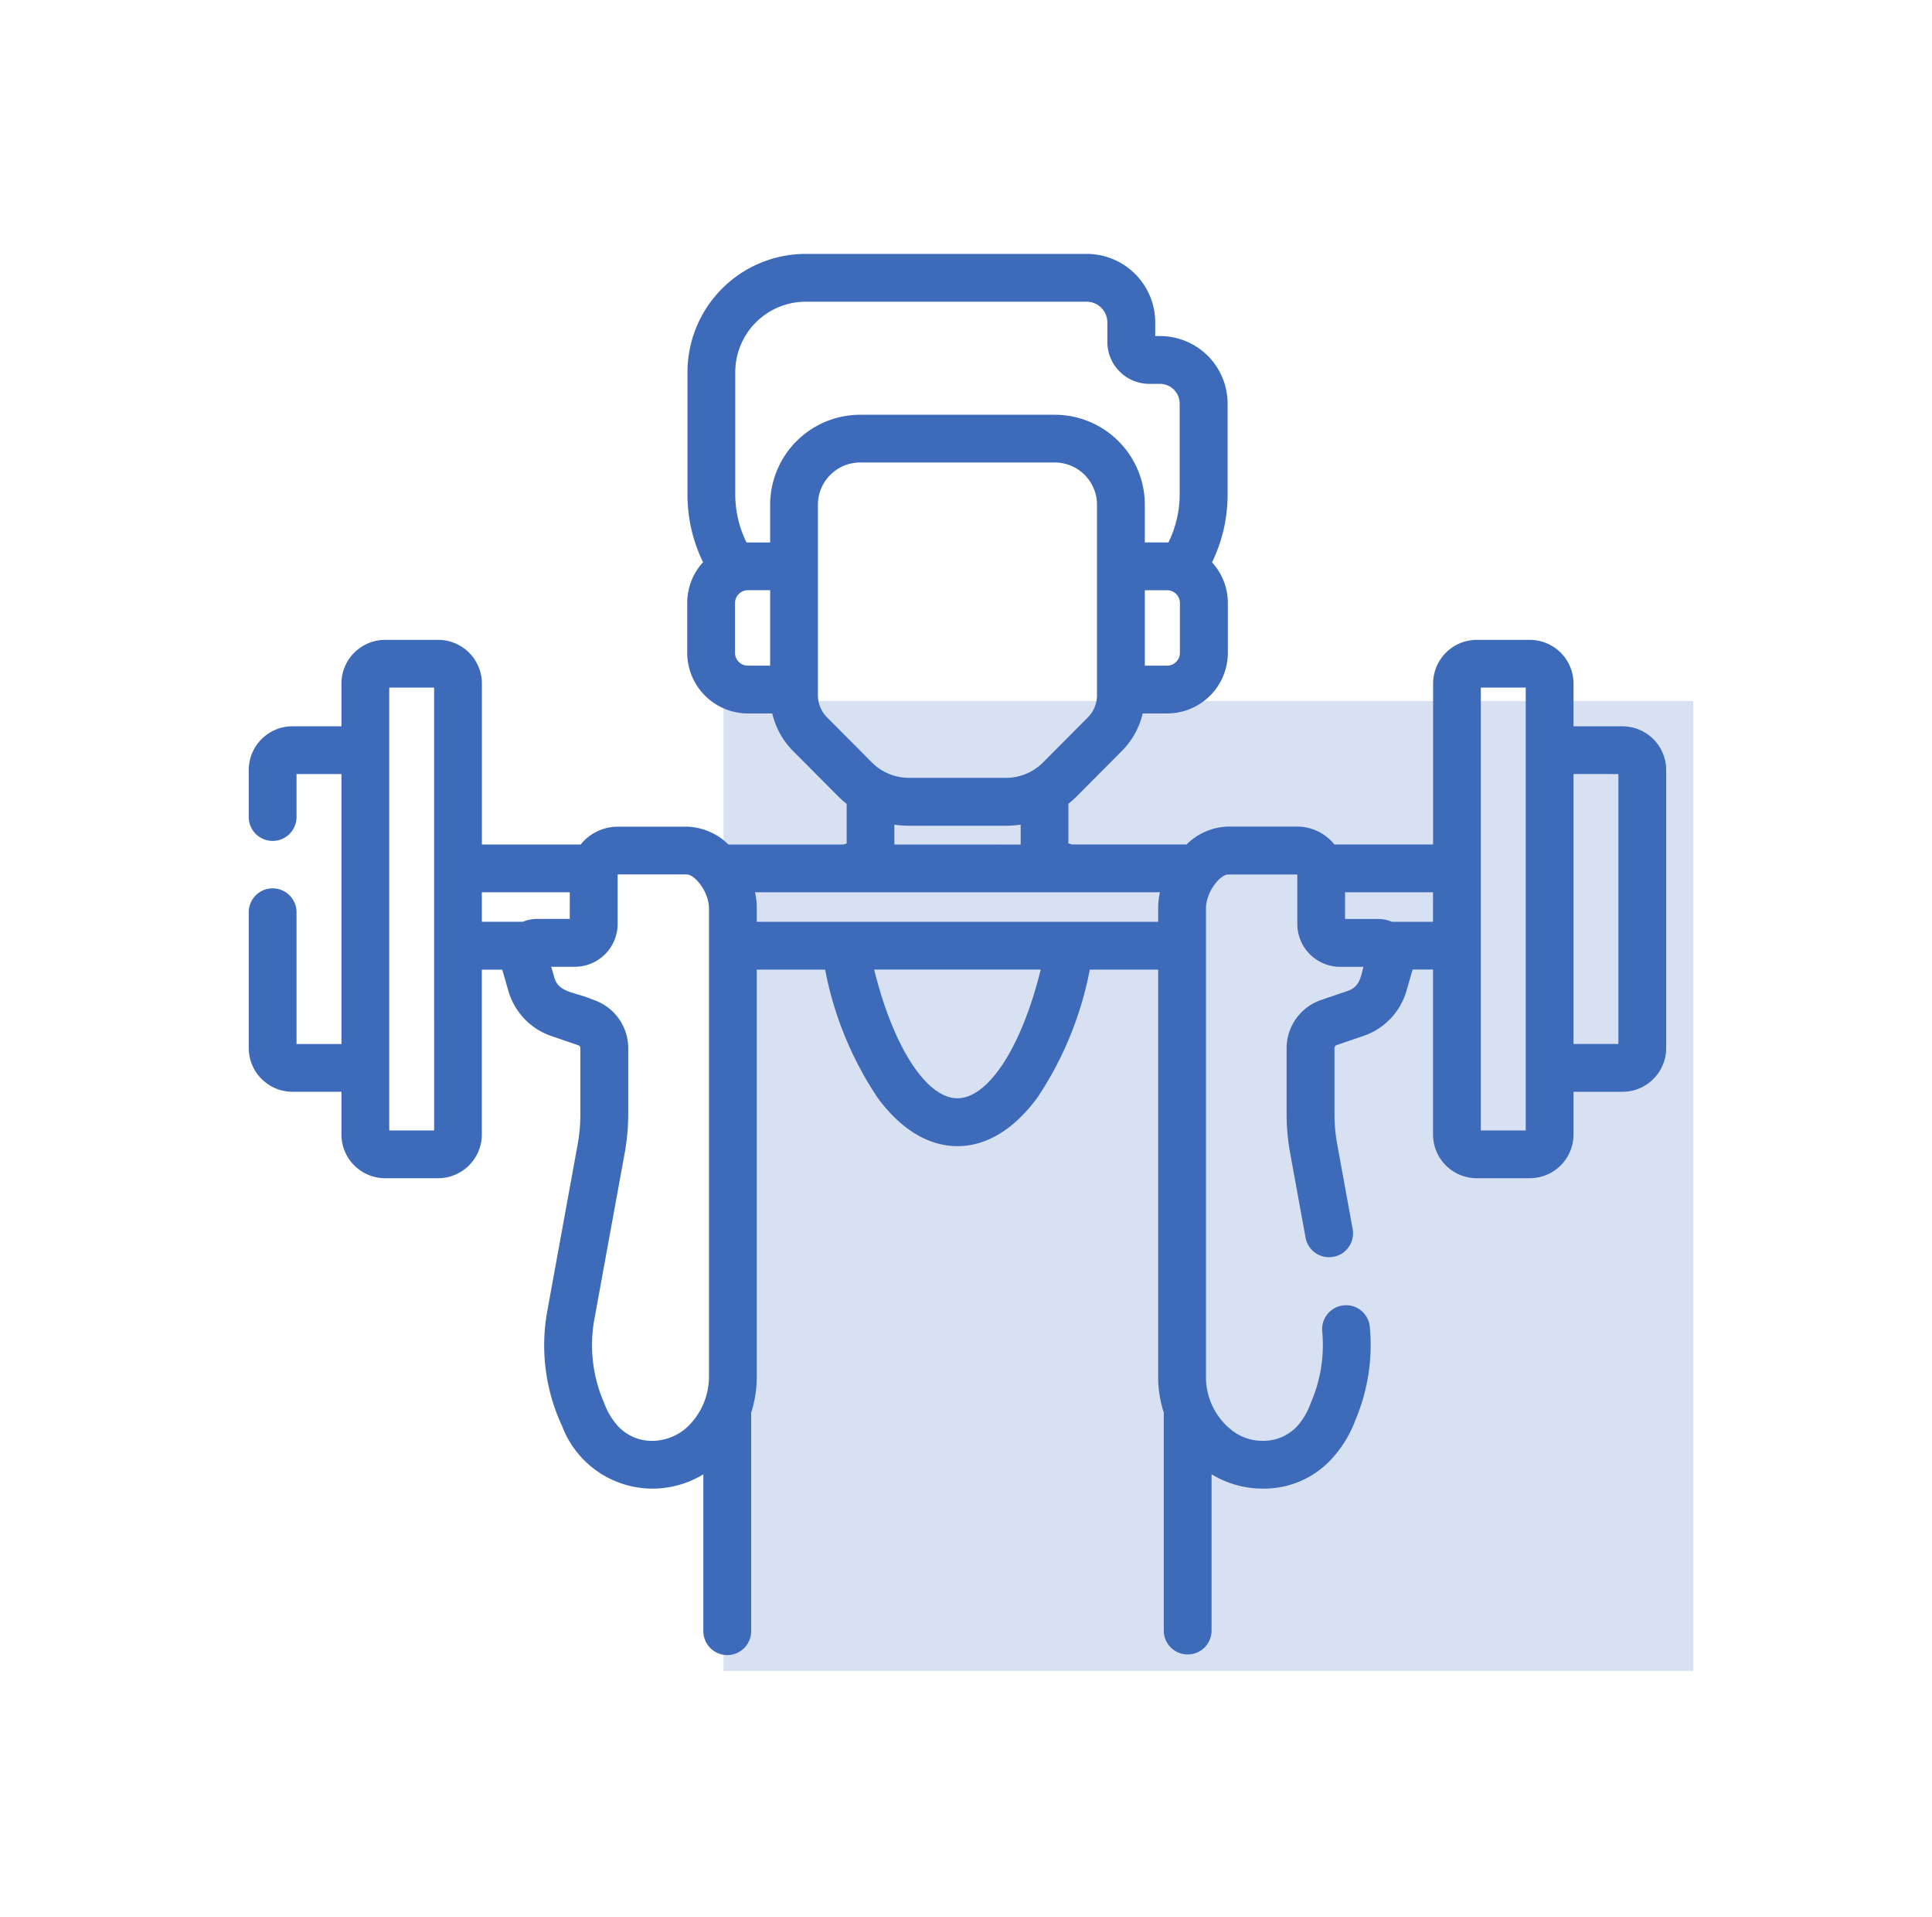
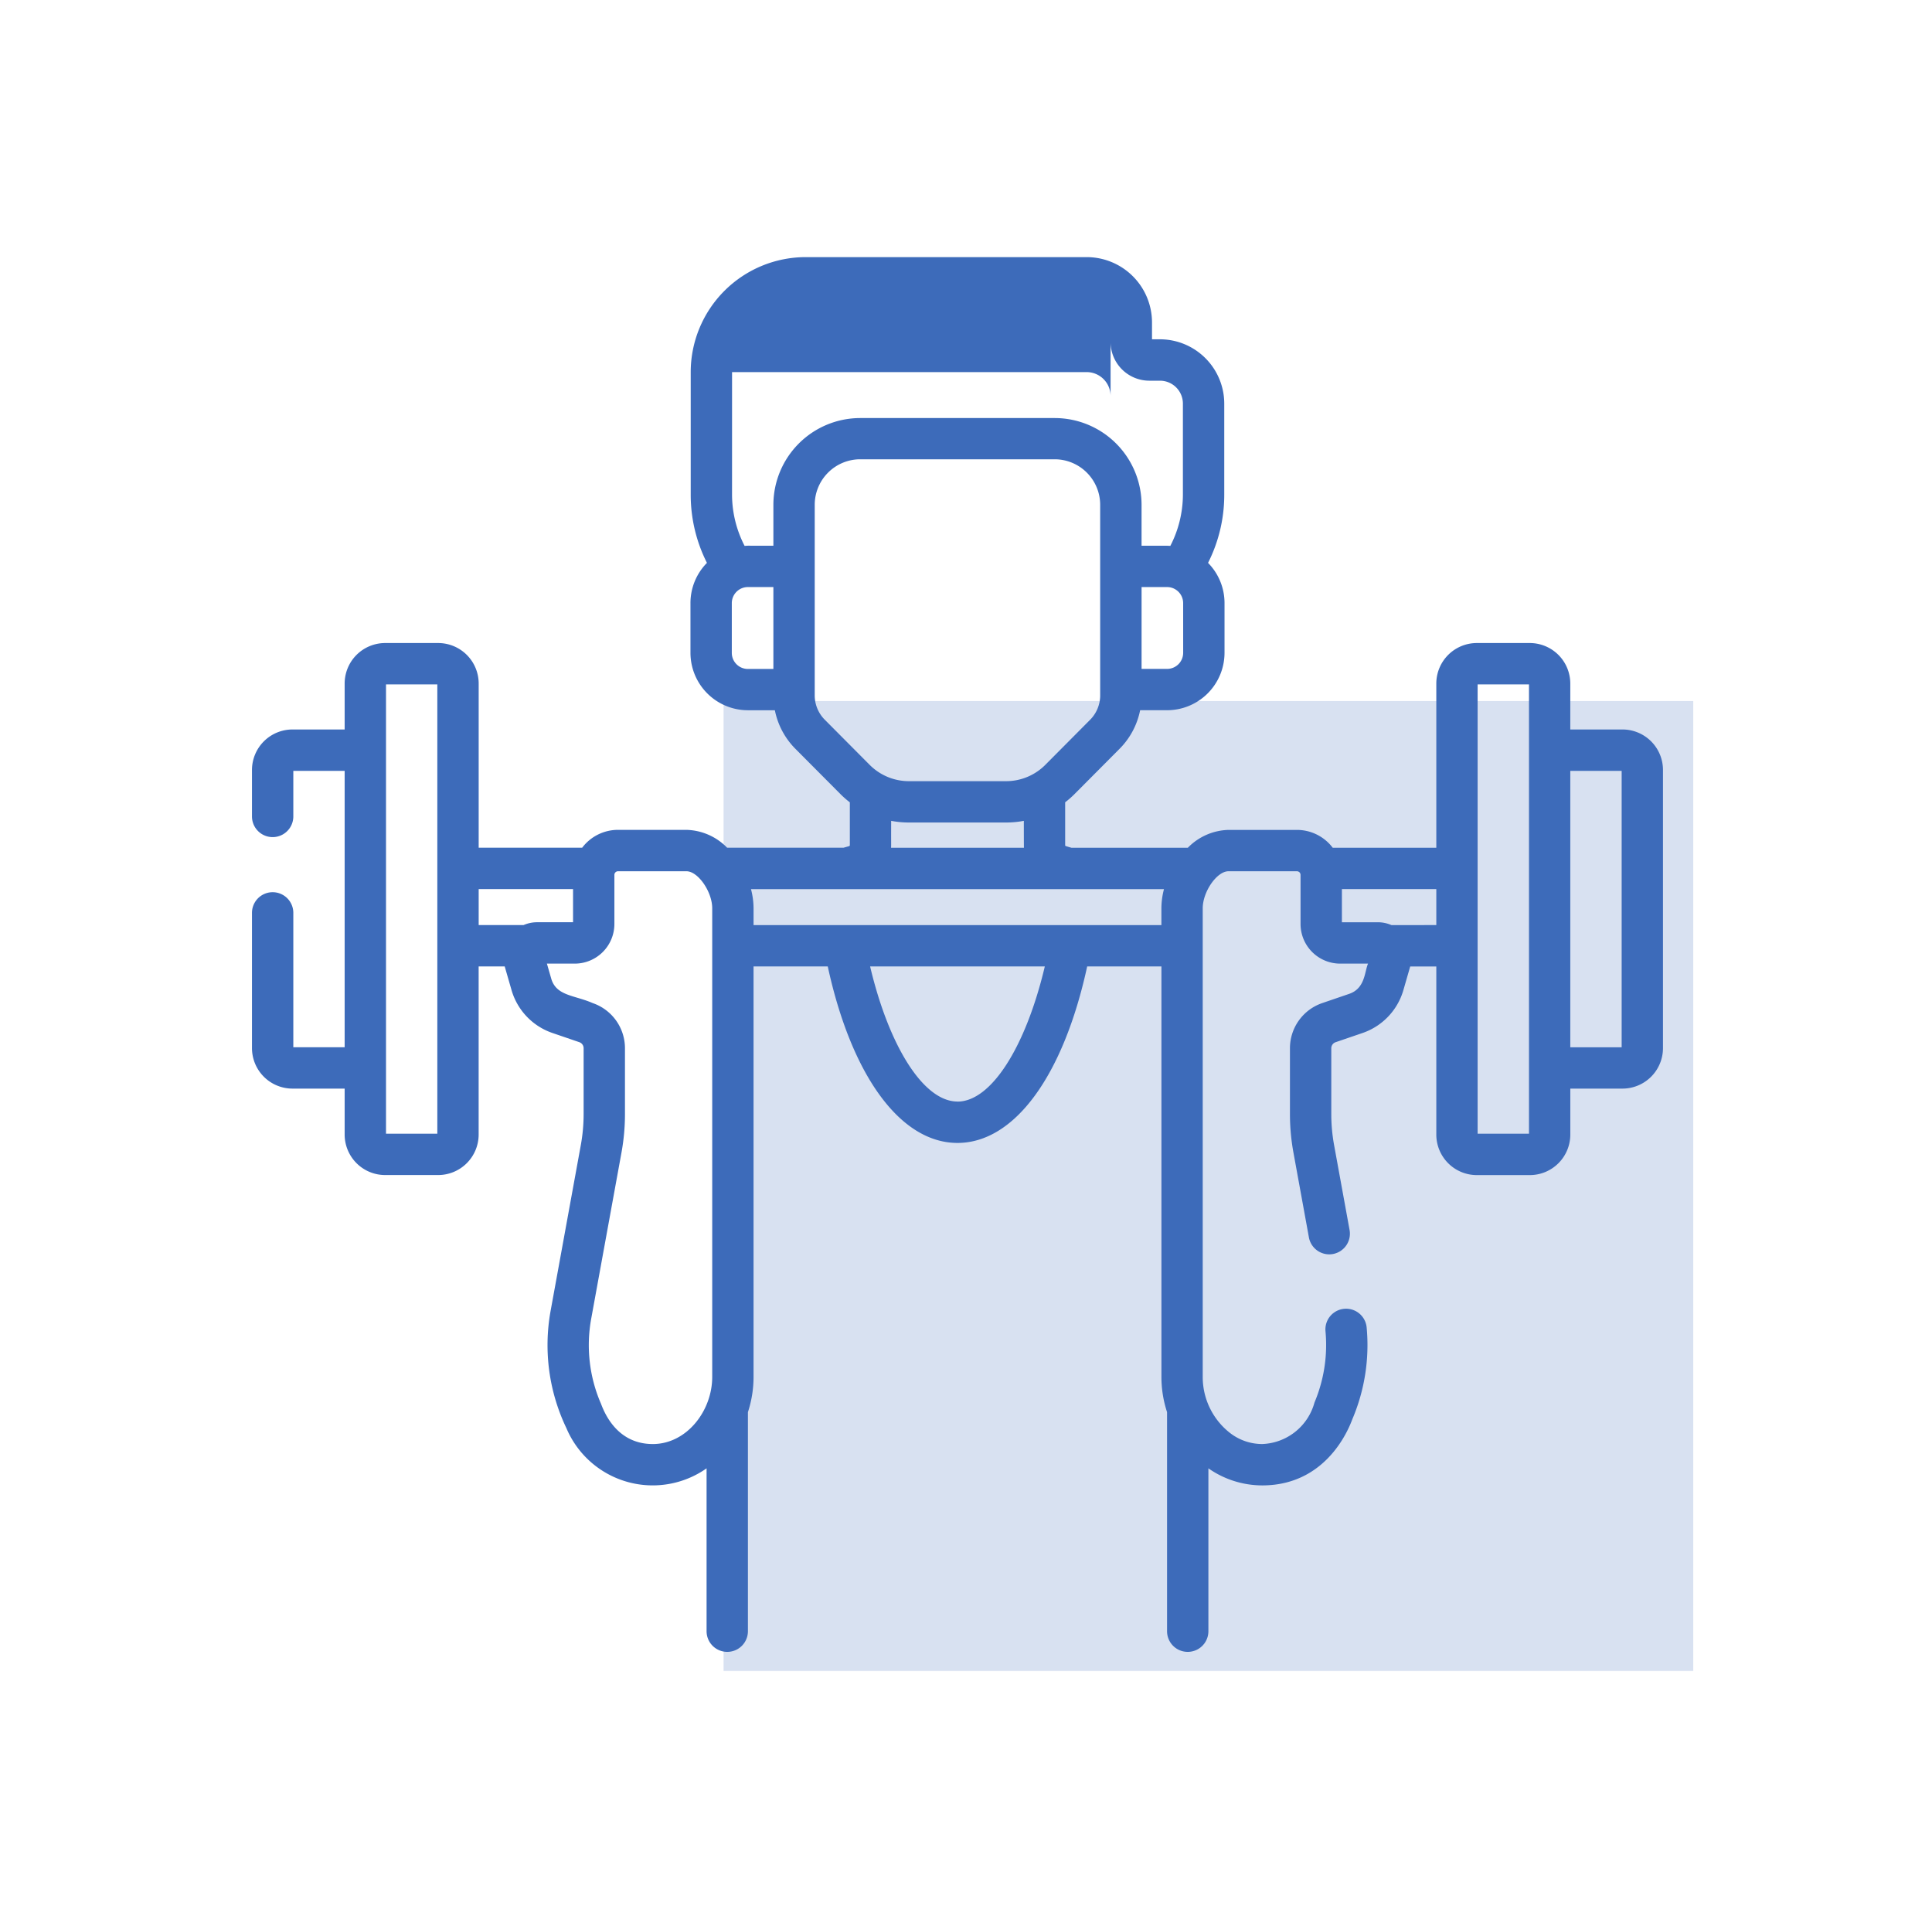
<svg xmlns="http://www.w3.org/2000/svg" width="123" height="122" viewBox="0 0 123 122">
  <g id="Group_224" data-name="Group 224" transform="translate(510 -5343)">
    <rect id="Rectangle_108" data-name="Rectangle 108" width="123" height="122" transform="translate(-510 5343)" fill="#fff" />
    <g id="Group_70" data-name="Group 70" transform="translate(-494.164 5359.16)">
      <rect id="Rectangle_109" data-name="Rectangle 109" width="61.734" height="61.734" transform="translate(30.231 28.461)" fill="#3d6bba" opacity="0.2" />
-       <path id="Path_37" data-name="Path 37" d="M87.254,30.065H83.93V27.14a2.58,2.58,0,0,0-2.577-2.577H77.976A2.58,2.58,0,0,0,75.4,27.14V37.594H68.806a2.857,2.857,0,0,0-2.279-1.137H62.169a3.744,3.744,0,0,0-2.589,1.137H52.173l-.357-.105a.063.063,0,0,1-.045-.062V34.7a6.022,6.022,0,0,0,.594-.521l2.861-2.875a4.814,4.814,0,0,0,1.318-2.465h1.718a3.659,3.659,0,0,0,3.655-3.655V22.019a3.642,3.642,0,0,0-1.049-2.558A9.6,9.6,0,0,0,61.9,15.141V9.324A4.1,4.1,0,0,0,57.808,5.23H57.3V4.155A4.16,4.16,0,0,0,53.139,0H35.25a7.326,7.326,0,0,0-7.318,7.318v7.823a9.6,9.6,0,0,0,1.033,4.32,3.641,3.641,0,0,0-1.049,2.558v3.167a3.659,3.659,0,0,0,3.655,3.655h1.718a4.814,4.814,0,0,0,1.318,2.465l2.861,2.875a6.047,6.047,0,0,0,.594.521v2.727a.063.063,0,0,1-.047.062l-.355.1H30.251a3.744,3.744,0,0,0-2.589-1.137H23.3a2.857,2.857,0,0,0-2.279,1.137H14.433V27.14a2.58,2.58,0,0,0-2.577-2.577H8.478A2.58,2.58,0,0,0,5.9,27.14v2.925H2.577A2.58,2.58,0,0,0,0,32.643V35.6a1.316,1.316,0,1,0,2.632,0V32.7H5.9V50.291H2.632V41.738a1.316,1.316,0,1,0-2.632,0v8.608a2.58,2.58,0,0,0,2.577,2.577H5.9v2.925a2.58,2.58,0,0,0,2.577,2.577h3.377a2.58,2.58,0,0,0,2.577-2.577v-10.7H16.09l.433,1.5a4.084,4.084,0,0,0,2.6,2.733l1.716.587a.406.406,0,0,1,.275.384v4.194a11,11,0,0,1-.178,1.967L19.008,67.091a12.221,12.221,0,0,0,1.01,7.444,5.964,5.964,0,0,0,8.924,2.558V87.459a1.316,1.316,0,0,0,2.632,0V73.516a7.182,7.182,0,0,0,.358-2.24V45.147h4.725c1.511,6.959,4.628,11.234,8.258,11.234s6.747-4.275,8.258-11.234H57.9V71.275a7.182,7.182,0,0,0,.358,2.24V87.459a1.316,1.316,0,1,0,2.632,0V77.093a5.991,5.991,0,0,0,3.429,1.086c4.419,0,5.71-4.2,5.751-4.25a12.062,12.062,0,0,0,.894-5.82,1.316,1.316,0,0,0-2.62.249,9.424,9.424,0,0,1-.7,4.546,3.583,3.583,0,0,1-3.327,2.642,3.347,3.347,0,0,1-2.07-.72,4.515,4.515,0,0,1-1.718-3.551V43.842s0-.007,0-.01,0-.007,0-.01V41.448c0-1.058.9-2.359,1.639-2.359h4.358a.231.231,0,0,1,.231.231v3.127a2.524,2.524,0,0,0,2.521,2.521h1.775c-.227.534-.184,1.578-1.2,1.925l-1.716.587a3.038,3.038,0,0,0-2.055,2.874v4.194a13.632,13.632,0,0,0,.221,2.439l.982,5.385a1.316,1.316,0,1,0,2.589-.472l-.982-5.385a10.983,10.983,0,0,1-.178-1.967V50.354a.406.406,0,0,1,.275-.384l1.716-.587a4.084,4.084,0,0,0,2.6-2.732l.433-1.5H75.4v10.7a2.58,2.58,0,0,0,2.577,2.577h3.377a2.58,2.58,0,0,0,2.577-2.577V52.923h3.323a2.58,2.58,0,0,0,2.577-2.577v-17.7A2.579,2.579,0,0,0,87.254,30.065Zm-27.97-4.879a1.024,1.024,0,0,1-1.023,1.023H56.636V21H58.26a1.024,1.024,0,0,1,1.023,1.023ZM30.564,7.318A4.692,4.692,0,0,1,35.25,2.632H53.139a1.526,1.526,0,0,1,1.524,1.523V5.4a2.468,2.468,0,0,0,2.465,2.465h.679a1.462,1.462,0,0,1,1.46,1.462v5.818a7.152,7.152,0,0,1-.8,3.234c-.335-.019-.466-.005-1.832-.011v-2.6a5.531,5.531,0,0,0-5.525-5.525H38.72a5.531,5.531,0,0,0-5.525,5.525v2.6c-1.96.007-1.458-.011-1.832.011a7.138,7.138,0,0,1-.8-3.234Zm-.016,17.868V22.019A1.024,1.024,0,0,1,31.571,21h1.624v5.213H31.571A1.024,1.024,0,0,1,30.548,25.186Zm5.924,4.263a2.2,2.2,0,0,1-.645-1.562v-8.2s0-.007,0-.01,0-.007,0-.01V15.76a2.9,2.9,0,0,1,2.893-2.893H51.111A2.9,2.9,0,0,1,54,15.76V19.67s0,.007,0,.01,0,.007,0,.01c0,7.994,0,7.883,0,8.2a2.2,2.2,0,0,1-.645,1.562L50.5,32.324a3.522,3.522,0,0,1-2.48,1.031H41.812a3.522,3.522,0,0,1-2.48-1.031Zm4.221,6.431a6.052,6.052,0,0,0,1.12.106h6.207a6.067,6.067,0,0,0,1.12-.106s0,1.659.007,1.714h-8.46c.013-.213,0-.048.007-1.714M8.533,27.194H11.8v28.6H8.533Zm5.9,13.031h6.008v2.109H18.15a2.158,2.158,0,0,0-.859.18H14.433Zm11.08,35.321c-2.571,0-3.252-2.542-3.327-2.642a9.37,9.37,0,0,1-.588-5.341l1.928-10.577a13.644,13.644,0,0,0,.22-2.438V50.354a3.038,3.038,0,0,0-2.054-2.874c-1.159-.51-2.321-.448-2.64-1.558l-.275-.954h1.775a2.524,2.524,0,0,0,2.521-2.521V39.32a.231.231,0,0,1,.231-.231h4.358c.735,0,1.639,1.3,1.639,2.359v2.373s0,.007,0,.01,0,.007,0,.01V71.276C29.3,73.44,27.675,75.547,25.513,75.547Zm19.4-21.8c-2.143,0-4.343-3.466-5.56-8.6H50.476C49.258,50.284,47.059,53.75,44.915,53.75ZM31.933,42.515V41.448a4.885,4.885,0,0,0-.164-1.222H58.062a4.886,4.886,0,0,0-.164,1.222v1.067Zm40.608,0a2.155,2.155,0,0,0-.859-.18H69.39v-2.11H75.4v2.29ZM81.3,55.794H78.03c0-1.933,0-26.43,0-28.6H81.3Zm5.9-5.5H83.93V32.7H87.2Z" transform="translate(0.206 0.206)" fill="#3d6bba" />
-       <path id="Path_37_-_Outline" data-name="Path 37 - Outline" d="M35.206-.25H53.1a4.366,4.366,0,0,1,4.362,4.36v.87h.307a4.3,4.3,0,0,1,4.3,4.3V15.1a9.818,9.818,0,0,1-.991,4.282,3.833,3.833,0,0,1,1.007,2.6v3.167A3.865,3.865,0,0,1,58.216,29H56.664a5.024,5.024,0,0,1-1.338,2.4l-2.861,2.875a6.181,6.181,0,0,1-.534.476v2.521l.226.066h7.3a3.9,3.9,0,0,1,2.671-1.137h4.358a3.043,3.043,0,0,1,2.379,1.137h6.287V27.1a2.786,2.786,0,0,1,2.783-2.783h3.377A2.786,2.786,0,0,1,84.092,27.1v2.72h3.118A2.785,2.785,0,0,1,89.991,32.6V50.3a2.786,2.786,0,0,1-2.783,2.783H84.091V55.8a2.786,2.786,0,0,1-2.783,2.783H77.93A2.786,2.786,0,0,1,75.147,55.8v-10.5h-1.3l-.39,1.354a4.289,4.289,0,0,1-2.732,2.87l-1.716.587a.2.2,0,0,0-.136.19V54.5a10.778,10.778,0,0,0,.175,1.93l.982,5.385a1.521,1.521,0,0,1-1.224,1.77,1.541,1.541,0,0,1-.275.025,1.519,1.519,0,0,1-1.5-1.249l-.982-5.385a13.835,13.835,0,0,1-.224-2.475V50.309a3.243,3.243,0,0,1,2.194-3.069l1.716-.587c.662-.227.8-.781.929-1.318.017-.071.034-.14.052-.207H69.234A2.73,2.73,0,0,1,66.507,42.4V39.275a.026.026,0,0,0-.025-.025H62.124c-.566,0-1.433,1.155-1.433,2.154v2.367c0,.005,0,.011,0,.016s0,.011,0,.016V71.231a4.3,4.3,0,0,0,1.64,3.39,3.141,3.141,0,0,0,1.942.676,2.926,2.926,0,0,0,2.266-.975,4.4,4.4,0,0,0,.809-1.395,1.305,1.305,0,0,1,.068-.162,9.218,9.218,0,0,0,.677-4.432,1.523,1.523,0,0,1,1.37-1.659c.049,0,.1-.007.147-.007a1.514,1.514,0,0,1,1.512,1.377,12.268,12.268,0,0,1-.91,5.919l-.011.026-.01.027a7.488,7.488,0,0,1-1.428,2.354,5.828,5.828,0,0,1-4.491,1.968,6.234,6.234,0,0,1-3.224-.911v9.986a1.522,1.522,0,0,1-3.043,0V73.5a7.384,7.384,0,0,1-.358-2.273V45.308H53.294a22.081,22.081,0,0,1-3.334,8.143c-1.483,2.022-3.243,3.091-5.09,3.091s-3.607-1.069-5.09-3.091a22.081,22.081,0,0,1-3.334-8.143H32.094V71.231a7.384,7.384,0,0,1-.358,2.273V87.414a1.521,1.521,0,0,1-3.043,0V77.429a6.236,6.236,0,0,1-3.224.911,6.16,6.16,0,0,1-5.685-3.769l-.009-.025c-.009-.033-.053-.133-.1-.239a12.158,12.158,0,0,1-.913-7.3L20.69,56.433a10.794,10.794,0,0,0,.174-1.93V50.309a.2.2,0,0,0-.136-.19l-1.716-.587a4.29,4.29,0,0,1-2.732-2.87l-.39-1.353h-1.3V55.8a2.786,2.786,0,0,1-2.783,2.783H8.434A2.786,2.786,0,0,1,5.651,55.8v-2.72H2.533A2.786,2.786,0,0,1-.25,50.3V41.694a1.522,1.522,0,1,1,3.043,0v8.348H5.651V32.858H2.793v2.695a1.522,1.522,0,1,1-3.043,0V32.6a2.786,2.786,0,0,1,2.783-2.783H5.651V27.1a2.786,2.786,0,0,1,2.783-2.783h3.377A2.786,2.786,0,0,1,14.594,27.1V37.344h6.287a3.043,3.043,0,0,1,2.379-1.137h4.358a3.9,3.9,0,0,1,2.671,1.137h7.3l.226-.067V34.757a6.2,6.2,0,0,1-.534-.476l-2.861-2.875A5.023,5.023,0,0,1,33.078,29H31.526a3.865,3.865,0,0,1-3.86-3.86V21.975a3.833,3.833,0,0,1,1.007-2.6,9.816,9.816,0,0,1-.991-4.283V7.274A7.532,7.532,0,0,1,35.206-.25ZM58.216,28.59a3.453,3.453,0,0,0,3.449-3.449V21.975a3.428,3.428,0,0,0-.99-2.414l-.1-.105.067-.132A9.4,9.4,0,0,0,61.65,15.1V9.279a3.891,3.891,0,0,0-3.886-3.888h-.718V4.11A3.954,3.954,0,0,0,53.1.161H35.206a7.12,7.12,0,0,0-7.112,7.112V15.1A9.4,9.4,0,0,0,29.1,19.324l.067.132-.1.105a3.428,3.428,0,0,0-.99,2.414v3.167a3.453,3.453,0,0,0,3.449,3.449h1.886l.033.166a4.611,4.611,0,0,0,1.262,2.36l2.861,2.875a5.867,5.867,0,0,0,.573.5l.08.062v2.828a.268.268,0,0,1-.2.26l-.382.113h-7.52l-.06-.058a3.563,3.563,0,0,0-2.446-1.079H23.26a2.638,2.638,0,0,0-2.115,1.056l-.062.081h-6.9V27.1a2.374,2.374,0,0,0-2.372-2.372H8.434A2.374,2.374,0,0,0,6.062,27.1v3.131H2.533A2.374,2.374,0,0,0,.161,32.6v2.955a1.11,1.11,0,1,0,2.221,0V32.447h3.68V50.453H2.382V41.694a1.11,1.11,0,1,0-2.221,0V50.3a2.374,2.374,0,0,0,2.372,2.372H6.062V55.8a2.374,2.374,0,0,0,2.372,2.372h3.377A2.374,2.374,0,0,0,14.183,55.8V44.9H16.2l.476,1.651a3.878,3.878,0,0,0,2.47,2.6l1.716.587a.612.612,0,0,1,.414.579V54.5a11.206,11.206,0,0,1-.181,2L19.166,67.084a11.762,11.762,0,0,0,.885,7.057c.06.135.1.22.116.281a5.749,5.749,0,0,0,5.3,3.508A5.817,5.817,0,0,0,28.78,76.88l.324-.227V87.414a1.11,1.11,0,1,0,2.221,0V73.438l.01-.031a6.974,6.974,0,0,0,.348-2.176V44.9h5.1l.035.162a21.858,21.858,0,0,0,3.3,8.149c1.4,1.913,3.048,2.923,4.758,2.923s3.356-1.011,4.758-2.923a21.858,21.858,0,0,0,3.3-8.149l.035-.162h5.1V71.231a6.974,6.974,0,0,0,.348,2.176l.01.031V87.415a1.11,1.11,0,0,0,2.221,0V76.653l.324.227a5.815,5.815,0,0,0,3.311,1.048A5.432,5.432,0,0,0,68.46,76.1a7.072,7.072,0,0,0,1.348-2.224c.014-.036.022-.059.031-.076a11.856,11.856,0,0,0,.875-5.711,1.1,1.1,0,0,0-1.1-1.005c-.036,0-.072,0-.108.005a1.112,1.112,0,0,0-1,1.211,9.63,9.63,0,0,1-.714,4.645l-.01.023-.007.01c-.008.019-.025.062-.04.1a4.782,4.782,0,0,1-.888,1.523,3.322,3.322,0,0,1-2.572,1.111,3.554,3.554,0,0,1-2.2-.764,4.709,4.709,0,0,1-1.8-3.712V43.8s0-.007,0-.01,0-.007,0-.01V41.4a3.127,3.127,0,0,1,.58-1.694,1.713,1.713,0,0,1,1.264-.871h4.358a.437.437,0,0,1,.437.437V42.4a2.318,2.318,0,0,0,2.315,2.315h2.086L71.2,45a3.059,3.059,0,0,0-.126.431,1.926,1.926,0,0,1-1.2,1.609l-1.716.587a2.832,2.832,0,0,0-1.916,2.68V54.5a13.424,13.424,0,0,0,.217,2.4l.982,5.385a1.108,1.108,0,0,0,1.091.911,1.127,1.127,0,0,0,.2-.018,1.11,1.11,0,0,0,.893-1.291l-.982-5.385a11.188,11.188,0,0,1-.181-2V50.309a.612.612,0,0,1,.414-.579l1.716-.587a3.878,3.878,0,0,0,2.47-2.595l.476-1.651h2.018V55.8a2.374,2.374,0,0,0,2.372,2.372h3.377A2.374,2.374,0,0,0,83.679,55.8V52.673h3.529A2.374,2.374,0,0,0,89.58,50.3V32.6a2.373,2.373,0,0,0-2.371-2.372H83.68V27.1a2.374,2.374,0,0,0-2.372-2.372H77.931A2.374,2.374,0,0,0,75.559,27.1v10.66h-6.9l-.062-.081a2.638,2.638,0,0,0-2.115-1.056H62.125A3.563,3.563,0,0,0,59.679,37.7l-.06.058H52.1l-.386-.113a.268.268,0,0,1-.192-.259V34.555l.08-.062a5.85,5.85,0,0,0,.573-.5l2.861-2.875a4.611,4.611,0,0,0,1.262-2.36l.033-.166ZM35.206,2.382H53.094a1.731,1.731,0,0,1,1.73,1.729V5.353a2.262,2.262,0,0,0,2.26,2.26h.679a1.668,1.668,0,0,1,1.665,1.667V15.1a7.36,7.36,0,0,1-.81,3.3l-.006.012-.049.132-.151-.009c-.14-.008-.241-.01-.451-.01H56.386v-2.81A5.325,5.325,0,0,0,51.067,10.4H38.675a5.325,5.325,0,0,0-5.319,5.319v2.81h-.2c-.928,0-1.3,0-1.484,0h-.1c-.059,0-.073,0-.144.005l-.24.014-.056-.143a7.339,7.339,0,0,1-.811-3.3V7.274A4.9,4.9,0,0,1,35.206,2.382ZM58.3,18.119a6.949,6.949,0,0,0,.717-3.022V9.279a1.256,1.256,0,0,0-1.254-1.256h-.679a2.674,2.674,0,0,1-2.671-2.671V4.111a1.32,1.32,0,0,0-1.319-1.317H35.206a4.486,4.486,0,0,0-4.481,4.481V15.1a6.93,6.93,0,0,0,.716,3.02c.042,0,.069,0,.123,0,.086,0,.248,0,.708,0h.673v-2.4a5.737,5.737,0,0,1,5.731-5.731H51.067A5.737,5.737,0,0,1,56.8,15.715v2.4c.429,0,.72,0,.931,0C58,18.114,58.145,18.114,58.3,18.119Zm-19.625-5.5H51.067a3.1,3.1,0,0,1,3.1,3.1v3.911s0,.007,0,.01,0,.007,0,.01c0,6.772,0,7.728,0,8.052v.144a2.4,2.4,0,0,1-.7,1.707L50.6,32.425a3.729,3.729,0,0,1-2.625,1.091H41.768a3.729,3.729,0,0,1-2.625-1.091L36.282,29.55a2.4,2.4,0,0,1-.7-1.707v-8.2s0-.007,0-.01,0-.007,0-.01V15.715A3.1,3.1,0,0,1,38.675,12.617Zm15.079,7V15.715a2.691,2.691,0,0,0-2.688-2.688H38.675a2.691,2.691,0,0,0-2.688,2.688v3.9c0,.005,0,.011,0,.016s0,.011,0,.016v8.19a2,2,0,0,0,.585,1.417l2.861,2.875a3.315,3.315,0,0,0,2.334.97h6.207a3.315,3.315,0,0,0,2.334-.97l2.861-2.875a2,2,0,0,0,.585-1.417V27.7c0-.324,0-1.28,0-8.046,0-.005,0-.011,0-.016S53.754,19.626,53.754,19.62ZM31.526,20.746h1.83V26.37h-1.83A1.23,1.23,0,0,1,30.3,25.142V21.975A1.23,1.23,0,0,1,31.526,20.746Zm1.419.411H31.526a.818.818,0,0,0-.817.817v3.167a.818.818,0,0,0,.817.817h1.419Zm23.441-.411h1.83a1.23,1.23,0,0,1,1.229,1.229v3.167a1.23,1.23,0,0,1-1.229,1.228h-1.83Zm1.83,5.213a.818.818,0,0,0,.817-.817V21.975a.818.818,0,0,0-.817-.817H56.8v4.8Zm-49.933.985h3.68V55.955H8.283Zm3.269.411H8.694V55.544h2.858Zm66.228-.411h3.68V55.955H77.78V52.5c0-7.206,0-23.591,0-25.347Zm3.269.411H78.191c0,2.561,0,18.159,0,25.141v3.047h2.858Zm2.632,5.091h3.68V50.453H83.68Zm3.269.411H84.091V50.041h2.858ZM40.443,35.588l.243.046a5.865,5.865,0,0,0,1.082.1h6.207a5.88,5.88,0,0,0,1.082-.1l.243-.046v.247c0,.651,0,1.641.007,1.7l.014.219-.219,0H40.422l.013-.218c.007-.115.007-.115.006-.4,0-.222,0-.594,0-1.307Zm8.451,1.757c0-.306,0-.865,0-1.266a6.22,6.22,0,0,1-.915.069H41.768a6.212,6.212,0,0,1-.915-.069c0,.557,0,.867,0,1.062,0,.093,0,.156,0,.2ZM23.26,38.839h4.358a1.713,1.713,0,0,1,1.264.871,3.127,3.127,0,0,1,.58,1.694v2.373s0,.007,0,.01,0,.007,0,.01V71.231a4.831,4.831,0,0,1-1.132,3.08,3.74,3.74,0,0,1-2.861,1.4A3.609,3.609,0,0,1,22,73.043c-.011-.027-.022-.058-.029-.073l-.005-.007-.01-.023a9.576,9.576,0,0,1-.6-5.458l1.928-10.577a13.436,13.436,0,0,0,.217-2.4V50.31a2.832,2.832,0,0,0-1.915-2.68l-.016-.006a8.008,8.008,0,0,0-.954-.33c-.793-.237-1.542-.46-1.8-1.36l-.35-1.217h2.048A2.318,2.318,0,0,0,22.823,42.4V39.276A.437.437,0,0,1,23.26,38.839Zm5.791,4.932V41.4c0-1-.867-2.154-1.433-2.154H23.26a.026.026,0,0,0-.025.025V42.4a2.73,2.73,0,0,1-2.727,2.726h-1.5l.2.692c.2.684.753.85,1.523,1.079a8.375,8.375,0,0,1,.994.344,3.244,3.244,0,0,1,2.185,3.066V54.5a13.848,13.848,0,0,1-.224,2.475L21.755,67.556a9.166,9.166,0,0,0,.57,5.211,1.169,1.169,0,0,1,.054.128,4.478,4.478,0,0,0,.814,1.393A2.929,2.929,0,0,0,25.469,75.3a3.335,3.335,0,0,0,2.548-1.251,4.414,4.414,0,0,0,1.034-2.814V43.8c0-.005,0-.011,0-.016S29.051,43.777,29.051,43.771Zm-14.868-3.8H20.6V42.5h-2.5a1.949,1.949,0,0,0-.778.163l-.039.017H14.183Zm6.008.411h-5.6v1.878H17.2a2.353,2.353,0,0,1,.9-.18h2.086Zm11.267-.411H58.283l-.067.257A4.673,4.673,0,0,0,58.06,41.4v1.273H31.683V41.4a4.672,4.672,0,0,0-.157-1.171Zm26.3.411H31.984a4.949,4.949,0,0,1,.11,1.017v.862H57.648V41.4A4.949,4.949,0,0,1,57.758,40.387Zm11.382-.411h6.42v2.7H72.454l-.039-.017a1.946,1.946,0,0,0-.778-.163h-2.5Zm6.008.411h-5.6v1.7h2.086a2.351,2.351,0,0,1,.9.18h2.61Zm-36.1,4.51H50.692l-.06.253c-1.261,5.322-3.522,8.761-5.76,8.761s-4.5-3.439-5.76-8.761Zm11.119.411h-10.6c1.208,4.911,3.324,8.191,5.3,8.191S48.962,50.219,50.17,45.308Z" transform="translate(0.25 0.25)" fill="#3d6bba" />
+       <path id="Path_37" data-name="Path 37" d="M87.254,30.065H83.93V27.14a2.58,2.58,0,0,0-2.577-2.577H77.976A2.58,2.58,0,0,0,75.4,27.14V37.594H68.806a2.857,2.857,0,0,0-2.279-1.137H62.169a3.744,3.744,0,0,0-2.589,1.137H52.173l-.357-.105a.063.063,0,0,1-.045-.062V34.7a6.022,6.022,0,0,0,.594-.521l2.861-2.875a4.814,4.814,0,0,0,1.318-2.465h1.718a3.659,3.659,0,0,0,3.655-3.655V22.019a3.642,3.642,0,0,0-1.049-2.558A9.6,9.6,0,0,0,61.9,15.141V9.324A4.1,4.1,0,0,0,57.808,5.23H57.3V4.155A4.16,4.16,0,0,0,53.139,0H35.25a7.326,7.326,0,0,0-7.318,7.318v7.823a9.6,9.6,0,0,0,1.033,4.32,3.641,3.641,0,0,0-1.049,2.558v3.167a3.659,3.659,0,0,0,3.655,3.655h1.718a4.814,4.814,0,0,0,1.318,2.465l2.861,2.875a6.047,6.047,0,0,0,.594.521v2.727a.063.063,0,0,1-.047.062l-.355.1H30.251a3.744,3.744,0,0,0-2.589-1.137H23.3a2.857,2.857,0,0,0-2.279,1.137H14.433V27.14a2.58,2.58,0,0,0-2.577-2.577H8.478A2.58,2.58,0,0,0,5.9,27.14v2.925H2.577A2.58,2.58,0,0,0,0,32.643V35.6a1.316,1.316,0,1,0,2.632,0V32.7H5.9V50.291H2.632V41.738a1.316,1.316,0,1,0-2.632,0v8.608a2.58,2.58,0,0,0,2.577,2.577H5.9v2.925a2.58,2.58,0,0,0,2.577,2.577h3.377a2.58,2.58,0,0,0,2.577-2.577v-10.7H16.09l.433,1.5a4.084,4.084,0,0,0,2.6,2.733l1.716.587a.406.406,0,0,1,.275.384v4.194a11,11,0,0,1-.178,1.967L19.008,67.091a12.221,12.221,0,0,0,1.01,7.444,5.964,5.964,0,0,0,8.924,2.558V87.459a1.316,1.316,0,0,0,2.632,0V73.516a7.182,7.182,0,0,0,.358-2.24V45.147h4.725c1.511,6.959,4.628,11.234,8.258,11.234s6.747-4.275,8.258-11.234H57.9V71.275a7.182,7.182,0,0,0,.358,2.24V87.459a1.316,1.316,0,1,0,2.632,0V77.093a5.991,5.991,0,0,0,3.429,1.086c4.419,0,5.71-4.2,5.751-4.25a12.062,12.062,0,0,0,.894-5.82,1.316,1.316,0,0,0-2.62.249,9.424,9.424,0,0,1-.7,4.546,3.583,3.583,0,0,1-3.327,2.642,3.347,3.347,0,0,1-2.07-.72,4.515,4.515,0,0,1-1.718-3.551V43.842s0-.007,0-.01,0-.007,0-.01V41.448c0-1.058.9-2.359,1.639-2.359h4.358a.231.231,0,0,1,.231.231v3.127a2.524,2.524,0,0,0,2.521,2.521h1.775c-.227.534-.184,1.578-1.2,1.925l-1.716.587a3.038,3.038,0,0,0-2.055,2.874v4.194a13.632,13.632,0,0,0,.221,2.439l.982,5.385a1.316,1.316,0,1,0,2.589-.472l-.982-5.385a10.983,10.983,0,0,1-.178-1.967V50.354a.406.406,0,0,1,.275-.384l1.716-.587a4.084,4.084,0,0,0,2.6-2.732l.433-1.5H75.4v10.7a2.58,2.58,0,0,0,2.577,2.577h3.377a2.58,2.58,0,0,0,2.577-2.577V52.923h3.323a2.58,2.58,0,0,0,2.577-2.577v-17.7A2.579,2.579,0,0,0,87.254,30.065Zm-27.97-4.879a1.024,1.024,0,0,1-1.023,1.023H56.636V21H58.26a1.024,1.024,0,0,1,1.023,1.023ZM30.564,7.318H53.139a1.526,1.526,0,0,1,1.524,1.523V5.4a2.468,2.468,0,0,0,2.465,2.465h.679a1.462,1.462,0,0,1,1.46,1.462v5.818a7.152,7.152,0,0,1-.8,3.234c-.335-.019-.466-.005-1.832-.011v-2.6a5.531,5.531,0,0,0-5.525-5.525H38.72a5.531,5.531,0,0,0-5.525,5.525v2.6c-1.96.007-1.458-.011-1.832.011a7.138,7.138,0,0,1-.8-3.234Zm-.016,17.868V22.019A1.024,1.024,0,0,1,31.571,21h1.624v5.213H31.571A1.024,1.024,0,0,1,30.548,25.186Zm5.924,4.263a2.2,2.2,0,0,1-.645-1.562v-8.2s0-.007,0-.01,0-.007,0-.01V15.76a2.9,2.9,0,0,1,2.893-2.893H51.111A2.9,2.9,0,0,1,54,15.76V19.67s0,.007,0,.01,0,.007,0,.01c0,7.994,0,7.883,0,8.2a2.2,2.2,0,0,1-.645,1.562L50.5,32.324a3.522,3.522,0,0,1-2.48,1.031H41.812a3.522,3.522,0,0,1-2.48-1.031Zm4.221,6.431a6.052,6.052,0,0,0,1.12.106h6.207a6.067,6.067,0,0,0,1.12-.106s0,1.659.007,1.714h-8.46c.013-.213,0-.048.007-1.714M8.533,27.194H11.8v28.6H8.533Zm5.9,13.031h6.008v2.109H18.15a2.158,2.158,0,0,0-.859.18H14.433Zm11.08,35.321c-2.571,0-3.252-2.542-3.327-2.642a9.37,9.37,0,0,1-.588-5.341l1.928-10.577a13.644,13.644,0,0,0,.22-2.438V50.354a3.038,3.038,0,0,0-2.054-2.874c-1.159-.51-2.321-.448-2.64-1.558l-.275-.954h1.775a2.524,2.524,0,0,0,2.521-2.521V39.32a.231.231,0,0,1,.231-.231h4.358c.735,0,1.639,1.3,1.639,2.359v2.373s0,.007,0,.01,0,.007,0,.01V71.276C29.3,73.44,27.675,75.547,25.513,75.547Zm19.4-21.8c-2.143,0-4.343-3.466-5.56-8.6H50.476C49.258,50.284,47.059,53.75,44.915,53.75ZM31.933,42.515V41.448a4.885,4.885,0,0,0-.164-1.222H58.062a4.886,4.886,0,0,0-.164,1.222v1.067Zm40.608,0a2.155,2.155,0,0,0-.859-.18H69.39v-2.11H75.4v2.29ZM81.3,55.794H78.03c0-1.933,0-26.43,0-28.6H81.3Zm5.9-5.5H83.93V32.7H87.2Z" transform="translate(0.206 0.206)" fill="#3d6bba" />
    </g>
  </g>
</svg>